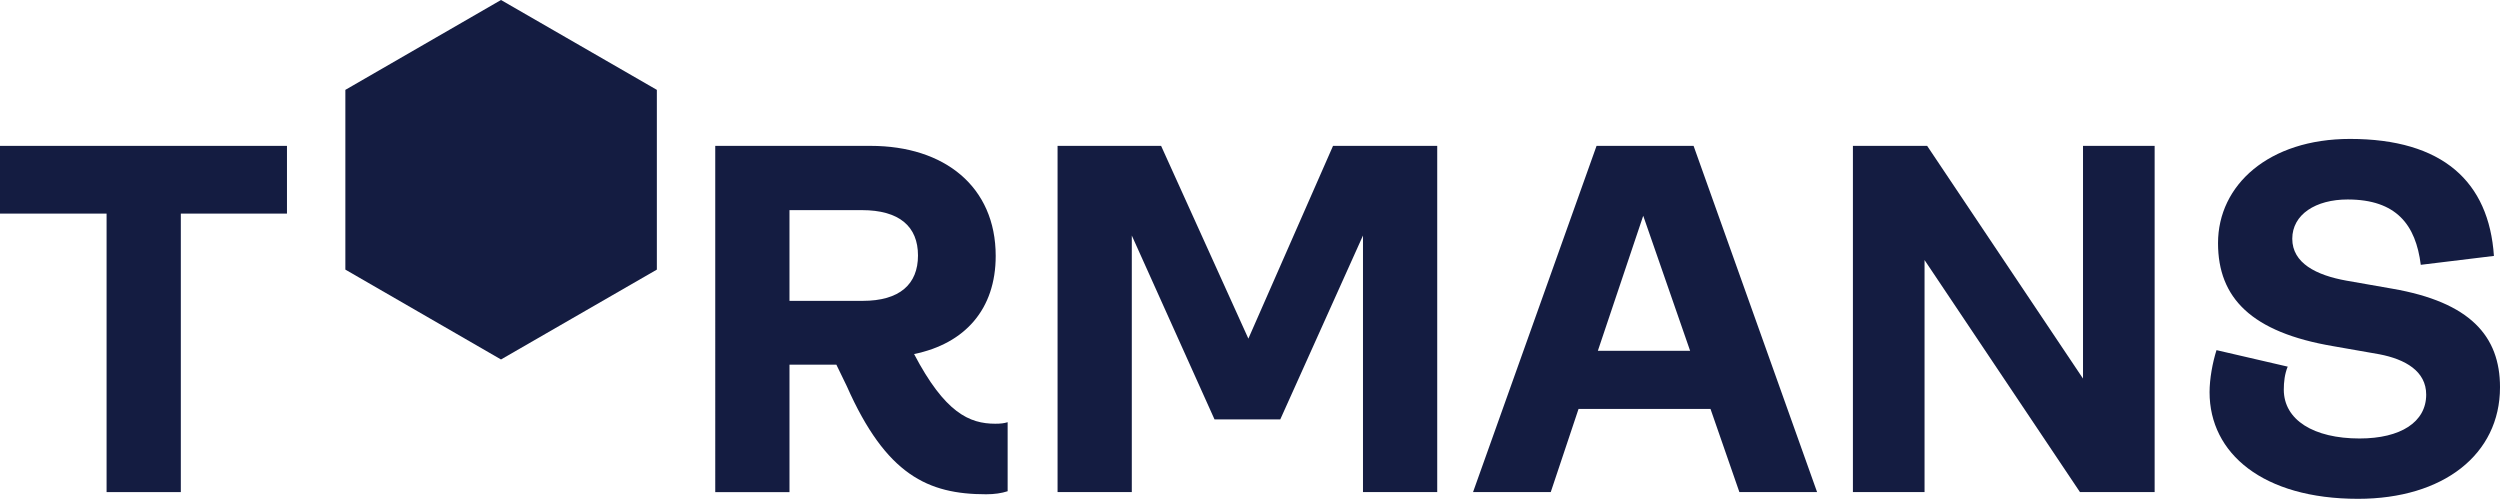
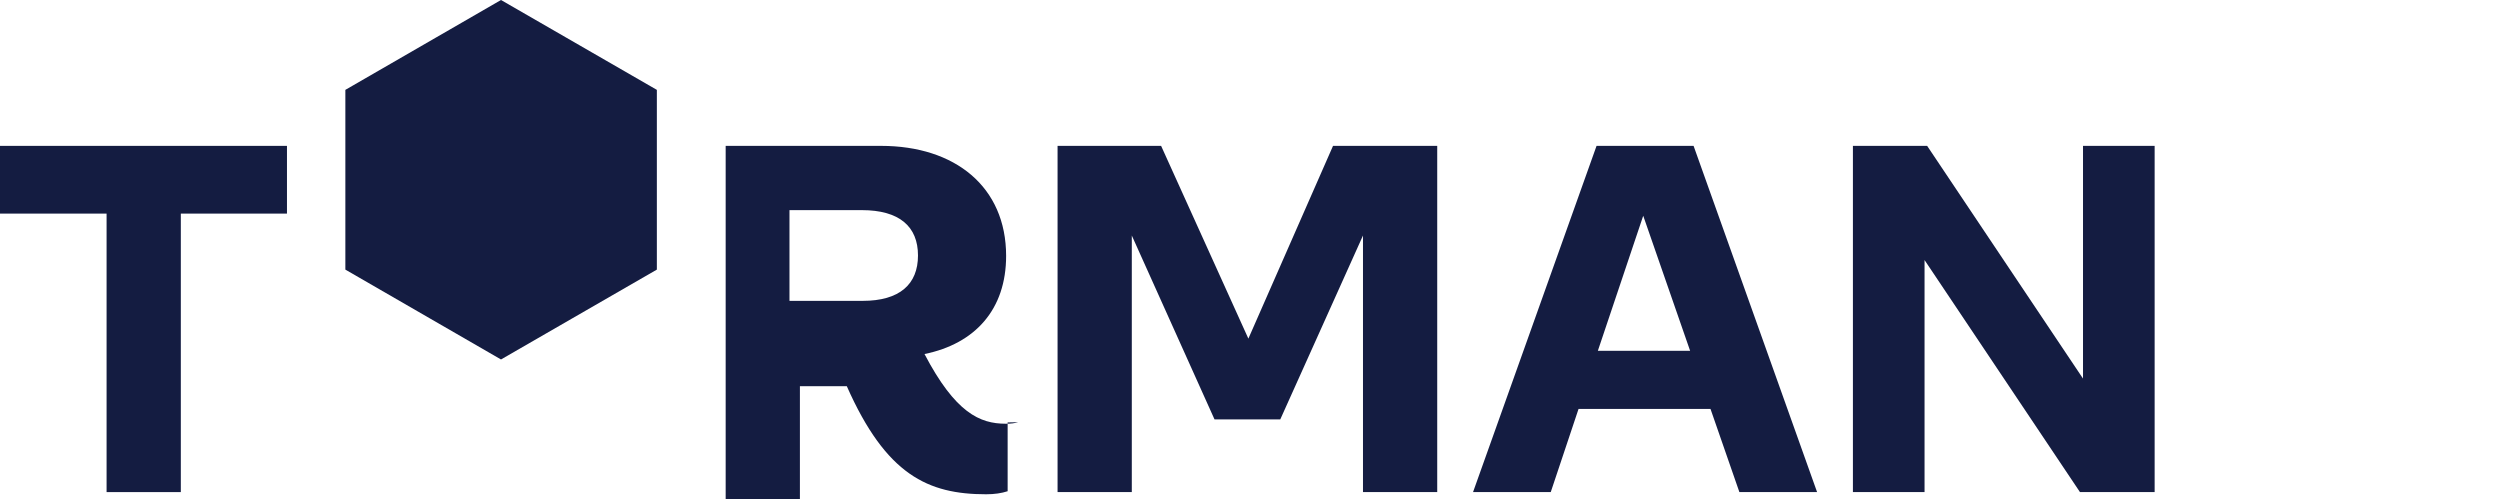
<svg xmlns="http://www.w3.org/2000/svg" id="Layer_1" data-name="Layer 1" viewBox="0 0 115.17 22.99">
  <defs>
    <style>
      .cls-1 {
        fill: #141c41;
      }
    </style>
  </defs>
  <path class="cls-1" d="m4.91,9.84H0v-3.12h13.22v3.12h-4.89v12.83h-3.42v-12.83Z" />
-   <path class="cls-1" d="m46.42,19.46v3.17c-.28.09-.6.14-.99.14-2.68,0-4.61-.89-6.42-4.98l-.48-.99h-2.16v5.87h-3.42V6.72h7.16c3.4,0,5.76,1.88,5.76,5.07,0,2.46-1.42,4.04-3.76,4.52,1.42,2.71,2.55,3.21,3.74,3.21.25,0,.41-.02.57-.07Zm-10.05-5.6h3.37c1.7,0,2.55-.76,2.55-2.09s-.85-2.09-2.59-2.09h-3.33v4.18Z" />
+   <path class="cls-1" d="m46.42,19.46v3.17c-.28.09-.6.14-.99.14-2.68,0-4.61-.89-6.42-4.98h-2.16v5.87h-3.42V6.72h7.16c3.4,0,5.76,1.88,5.76,5.07,0,2.46-1.42,4.04-3.76,4.52,1.42,2.71,2.55,3.21,3.74,3.21.25,0,.41-.02.57-.07Zm-10.05-5.6h3.37c1.7,0,2.55-.76,2.55-2.09s-.85-2.09-2.59-2.09h-3.33v4.18Z" />
  <path class="cls-1" d="m48.72,6.72h4.77l4.02,8.88,3.9-8.88h4.8v15.95h-3.42v-11.82l-3.81,8.47h-3.03l-3.81-8.47v11.82h-3.42V6.72Z" />
  <path class="cls-1" d="m78.8,18.84h-6.08l-1.28,3.83h-3.58l5.69-15.95h4.47l5.69,15.95h-3.58l-1.33-3.83Zm-.94-2.68l-2.16-6.22-2.09,6.22h4.24Z" />
  <path class="cls-1" d="m85.36,6.72h3.42l7.18,10.72V6.72h3.3v15.95h-3.44l-7.16-10.69v10.69h-3.3V6.72Z" />
-   <path class="cls-1" d="m101.79,18.08c0-.64.14-1.38.32-1.95l3.28.76c-.14.34-.18.71-.18,1.06,0,1.4,1.38,2.25,3.49,2.25,1.9,0,3.07-.76,3.07-2.02,0-1.08-.96-1.63-2.16-1.86l-2.11-.37c-3.79-.64-5.32-2.23-5.32-4.75,0-2.68,2.34-4.8,6.08-4.8,4.27,0,6.4,1.97,6.63,5.39l-3.37.41c-.23-1.84-1.12-3.01-3.37-3.01-1.47,0-2.55.69-2.55,1.81s1.1,1.68,2.5,1.93l2.11.37c3.58.62,4.96,2.18,4.96,4.54,0,3.1-2.62,5.14-6.54,5.14-4.38,0-6.84-2.09-6.84-4.91Z" />
  <polygon class="cls-1" points="15.91 4.14 15.91 12.42 23.08 16.56 30.26 12.42 30.26 4.14 23.08 0 15.91 4.14" />
</svg>